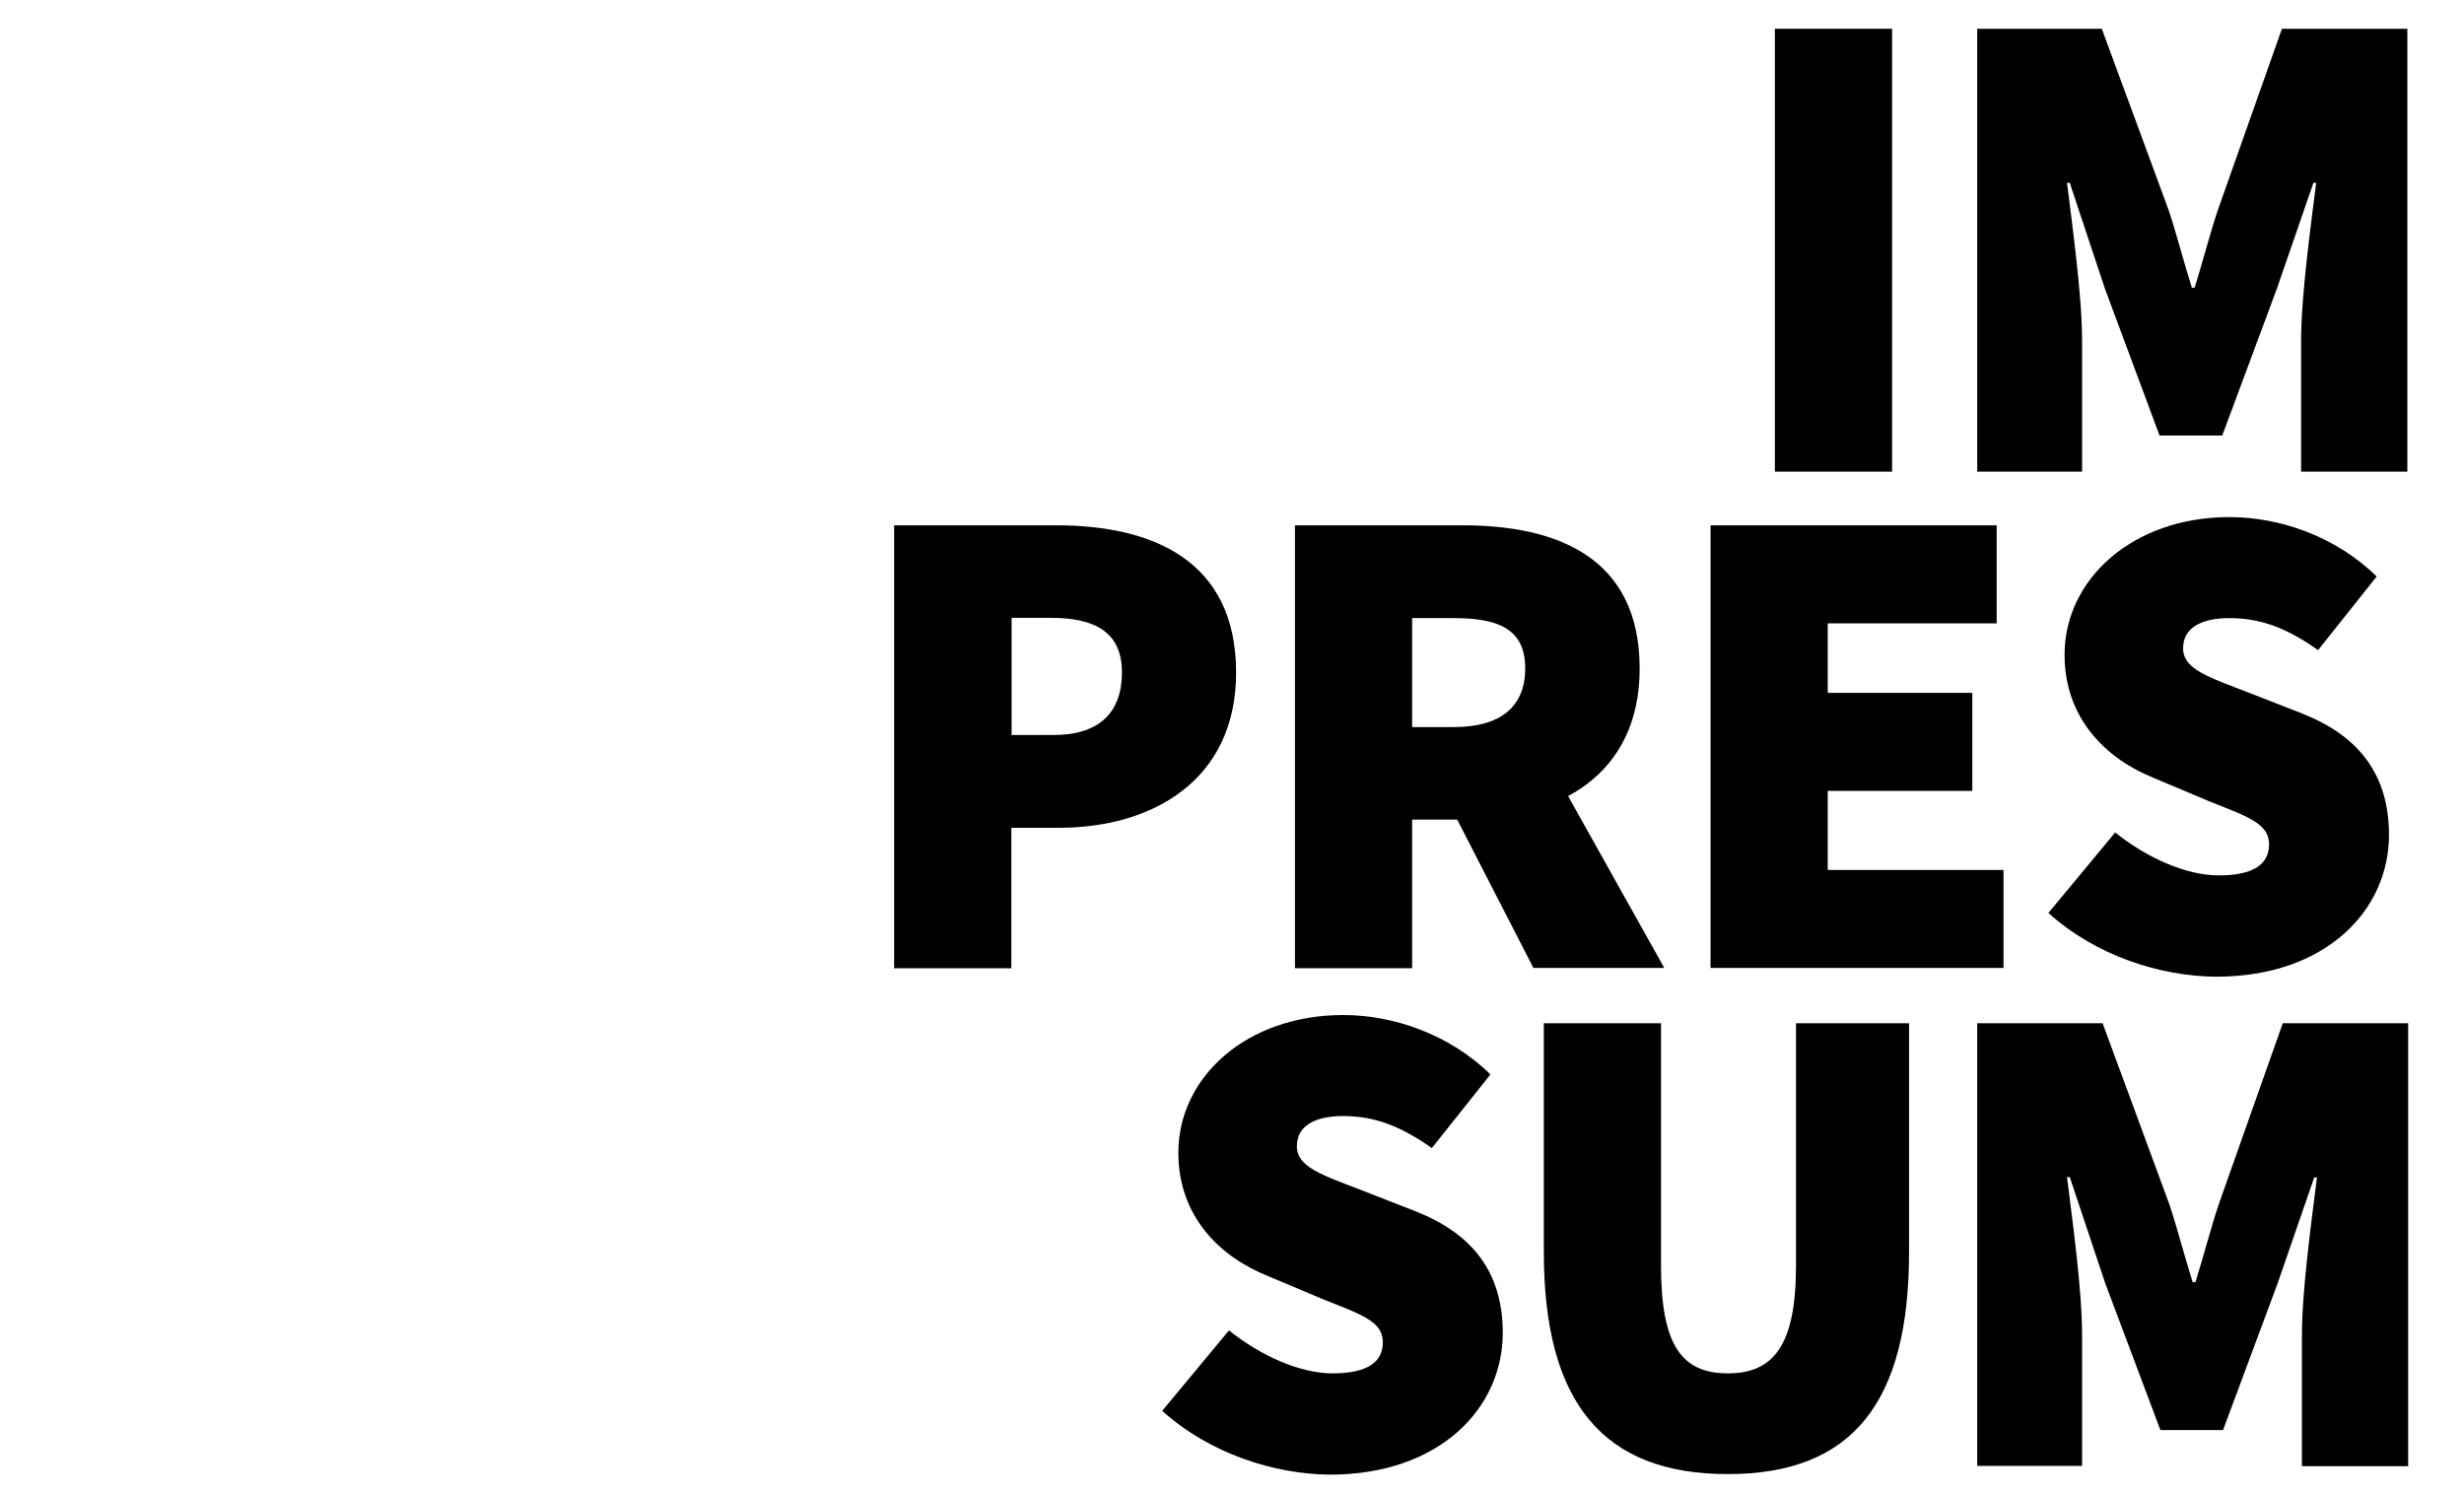
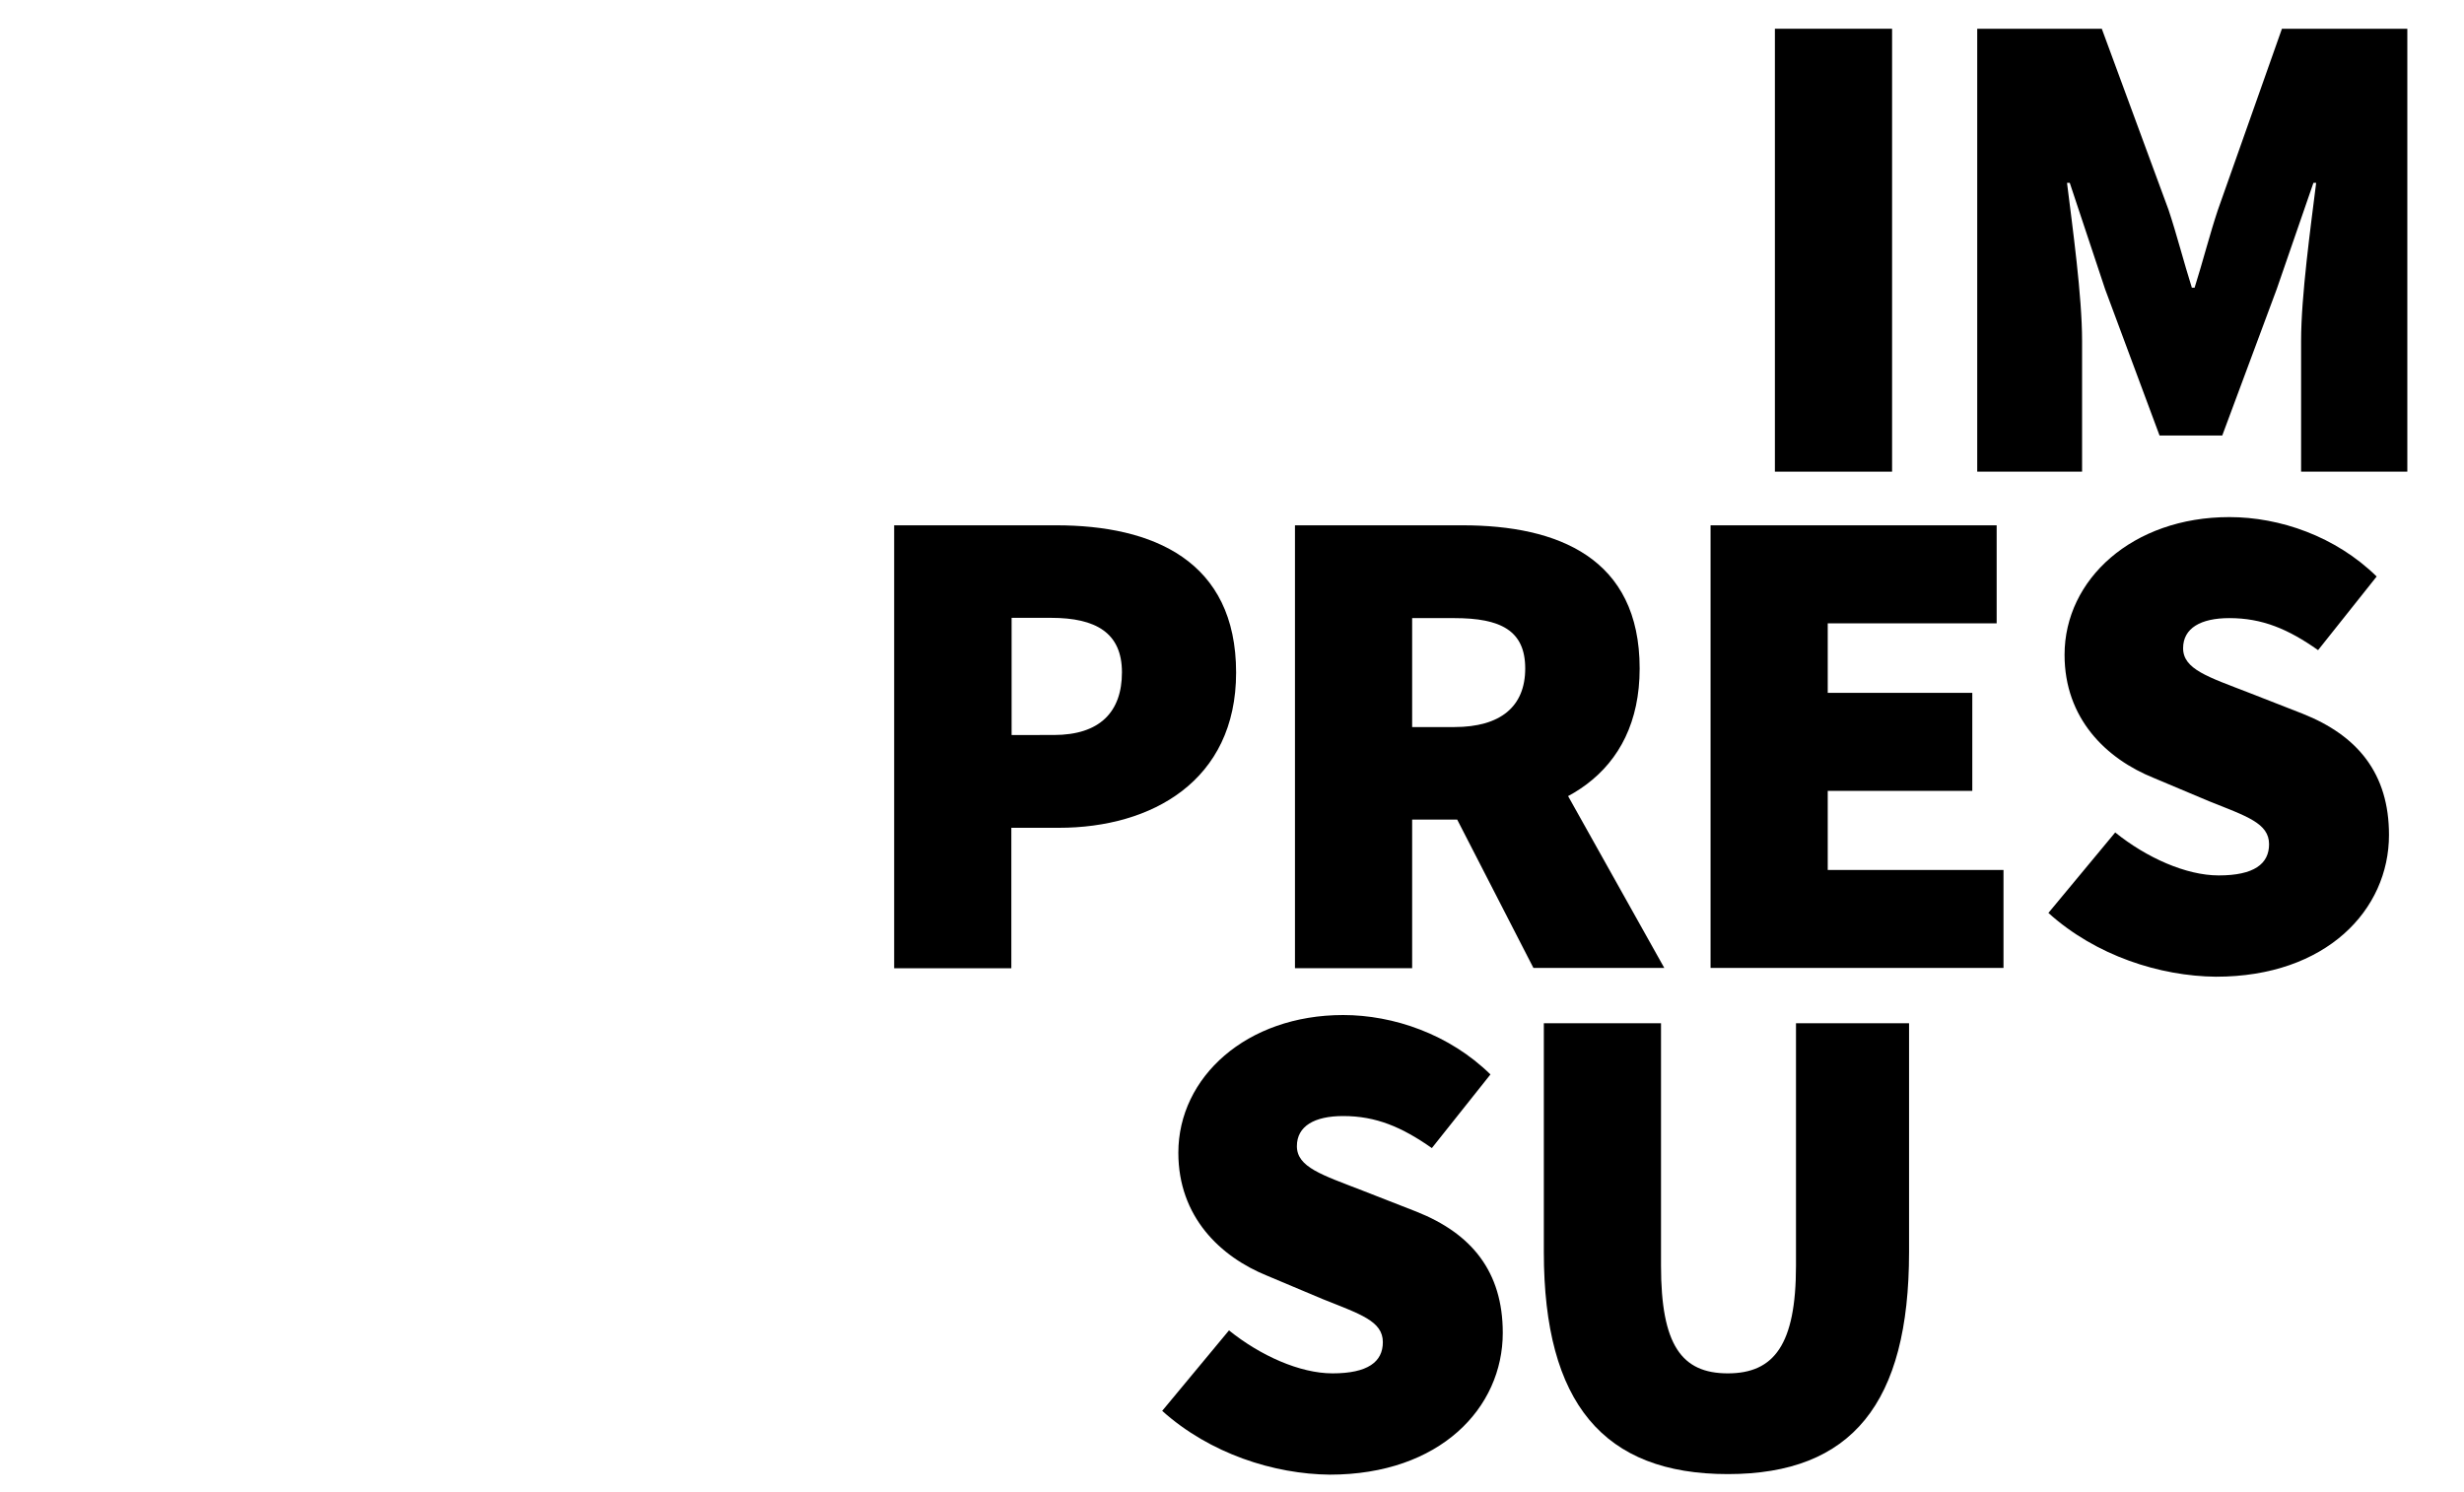
<svg xmlns="http://www.w3.org/2000/svg" version="1.1" id="Ebene_1" x="0px" y="0px" width="900px" height="545px" viewBox="0 0 900 545" style="enable-background:new 0 0 900 545;" xml:space="preserve">
  <g>
    <path d="M648.3,10.5h42.8v161.8h-42.8V10.5z" />
    <path d="M721.9,10.5h45.8l24.4,66.2c3,9,5.5,18.9,8.5,28.4h1c3-9.5,5.5-19.4,8.5-28.4l23.4-66.2h45.8v161.8h-38.8v-47.8 c0-16.4,3.5-41.6,5.5-57.7h-1l-13.4,38.8l-19.9,53.5h-22.9l-19.9-53.5l-12.9-38.8h-1c2,16.2,5.5,41.3,5.5,57.7v47.8h-38.3V10.5z" />
  </g>
  <g>
    <path d="M326.6,191.9h59.2c35.3,0,65.7,12.9,65.7,53.8c0,39.6-30.9,56.7-64.7,56.7h-17.4v51.3h-42.8V191.9z M384.9,268.5 c16.9,0,24.9-8.5,24.9-22.9c0-14.4-9.5-19.9-25.9-19.9h-14.4v42.8H384.9z" />
    <path d="M473,191.9h61.2c34.8,0,64.7,11.9,64.7,52.3c0,39.1-29.9,55.2-64.7,55.2h-18.4v54.3H473V191.9z M531.2,265.6 c16.9,0,25.9-7.5,25.9-21.4c0-13.9-9-18.4-25.9-18.4h-15.4v39.8H531.2z M526.5,288.2l28.9-28.4l52.5,93.8h-47.8L526.5,288.2z" />
-     <path d="M624.8,191.9h104.5v35.8h-61.7v25.4h52.8v35.8h-52.8v28.9h64.2v35.8h-107V191.9z" />
+     <path d="M624.8,191.9h104.5v35.8h-61.7v25.4h52.8v35.8h-52.8v28.9h64.2v35.8h-107z" />
    <path d="M748.2,333.5l24.4-29.4c11.4,9.2,25.9,15.7,37.8,15.7c12.9,0,18.4-4.2,18.4-11.4c0-7.7-8.2-10.2-21.9-15.7l-20.2-8.5 c-17.4-7-32.6-21.7-32.6-45c0-27.6,24.9-50.3,60.2-50.3c18.4,0,38.8,7,53.8,21.7l-21.4,26.9c-10.9-7.7-20.4-11.7-32.4-11.7 c-10.5,0-16.9,3.7-16.9,11c0,7.7,9.2,10.5,23.9,16.2l19.7,7.7c20.2,8,31.6,21.9,31.6,44.3c0,27.4-22.9,51.8-63.2,51.8 C789,356.6,765.6,349.2,748.2,333.5z" />
  </g>
  <g>
    <path d="M424.5,515.4l24.4-29.4c11.4,9.2,25.9,15.7,37.8,15.7c12.9,0,18.4-4.2,18.4-11.4c0-7.7-8.2-10.2-21.9-15.7l-20.2-8.5 c-17.4-7-32.6-21.7-32.6-45c0-27.6,24.9-50.3,60.2-50.3c18.4,0,38.8,7,53.8,21.7l-21.4,26.9c-11-7.7-20.4-11.7-32.4-11.7 c-10.5,0-16.9,3.7-16.9,11c0,7.7,9.2,10.5,23.9,16.2l19.7,7.7c20.2,8,31.6,21.9,31.6,44.3c0,27.4-22.9,51.8-63.2,51.8 C465.4,538.5,442,531.1,424.5,515.4z" />
    <path d="M563.9,457.4v-83.6h42.8v88.6c0,28.9,7.5,39.3,24.4,39.3s24.9-10.5,24.9-39.3v-88.6h41.3v83.6c0,55.2-20.9,81.1-66.2,81.1 C585.8,538.5,563.9,512.7,563.9,457.4z" />
-     <path d="M722.2,373.8H768l24.4,66.2c3,9,5.5,18.9,8.5,28.4h1c3-9.5,5.5-19.4,8.5-28.4l23.4-66.2h45.8v161.8h-38.8v-47.8 c0-16.4,3.5-41.6,5.5-57.7h-1l-13.4,38.8l-19.9,53.5h-22.9L769,468.9L756,430h-1c2,16.2,5.5,41.3,5.5,57.7v47.8h-38.3V373.8z" />
  </g>
</svg>